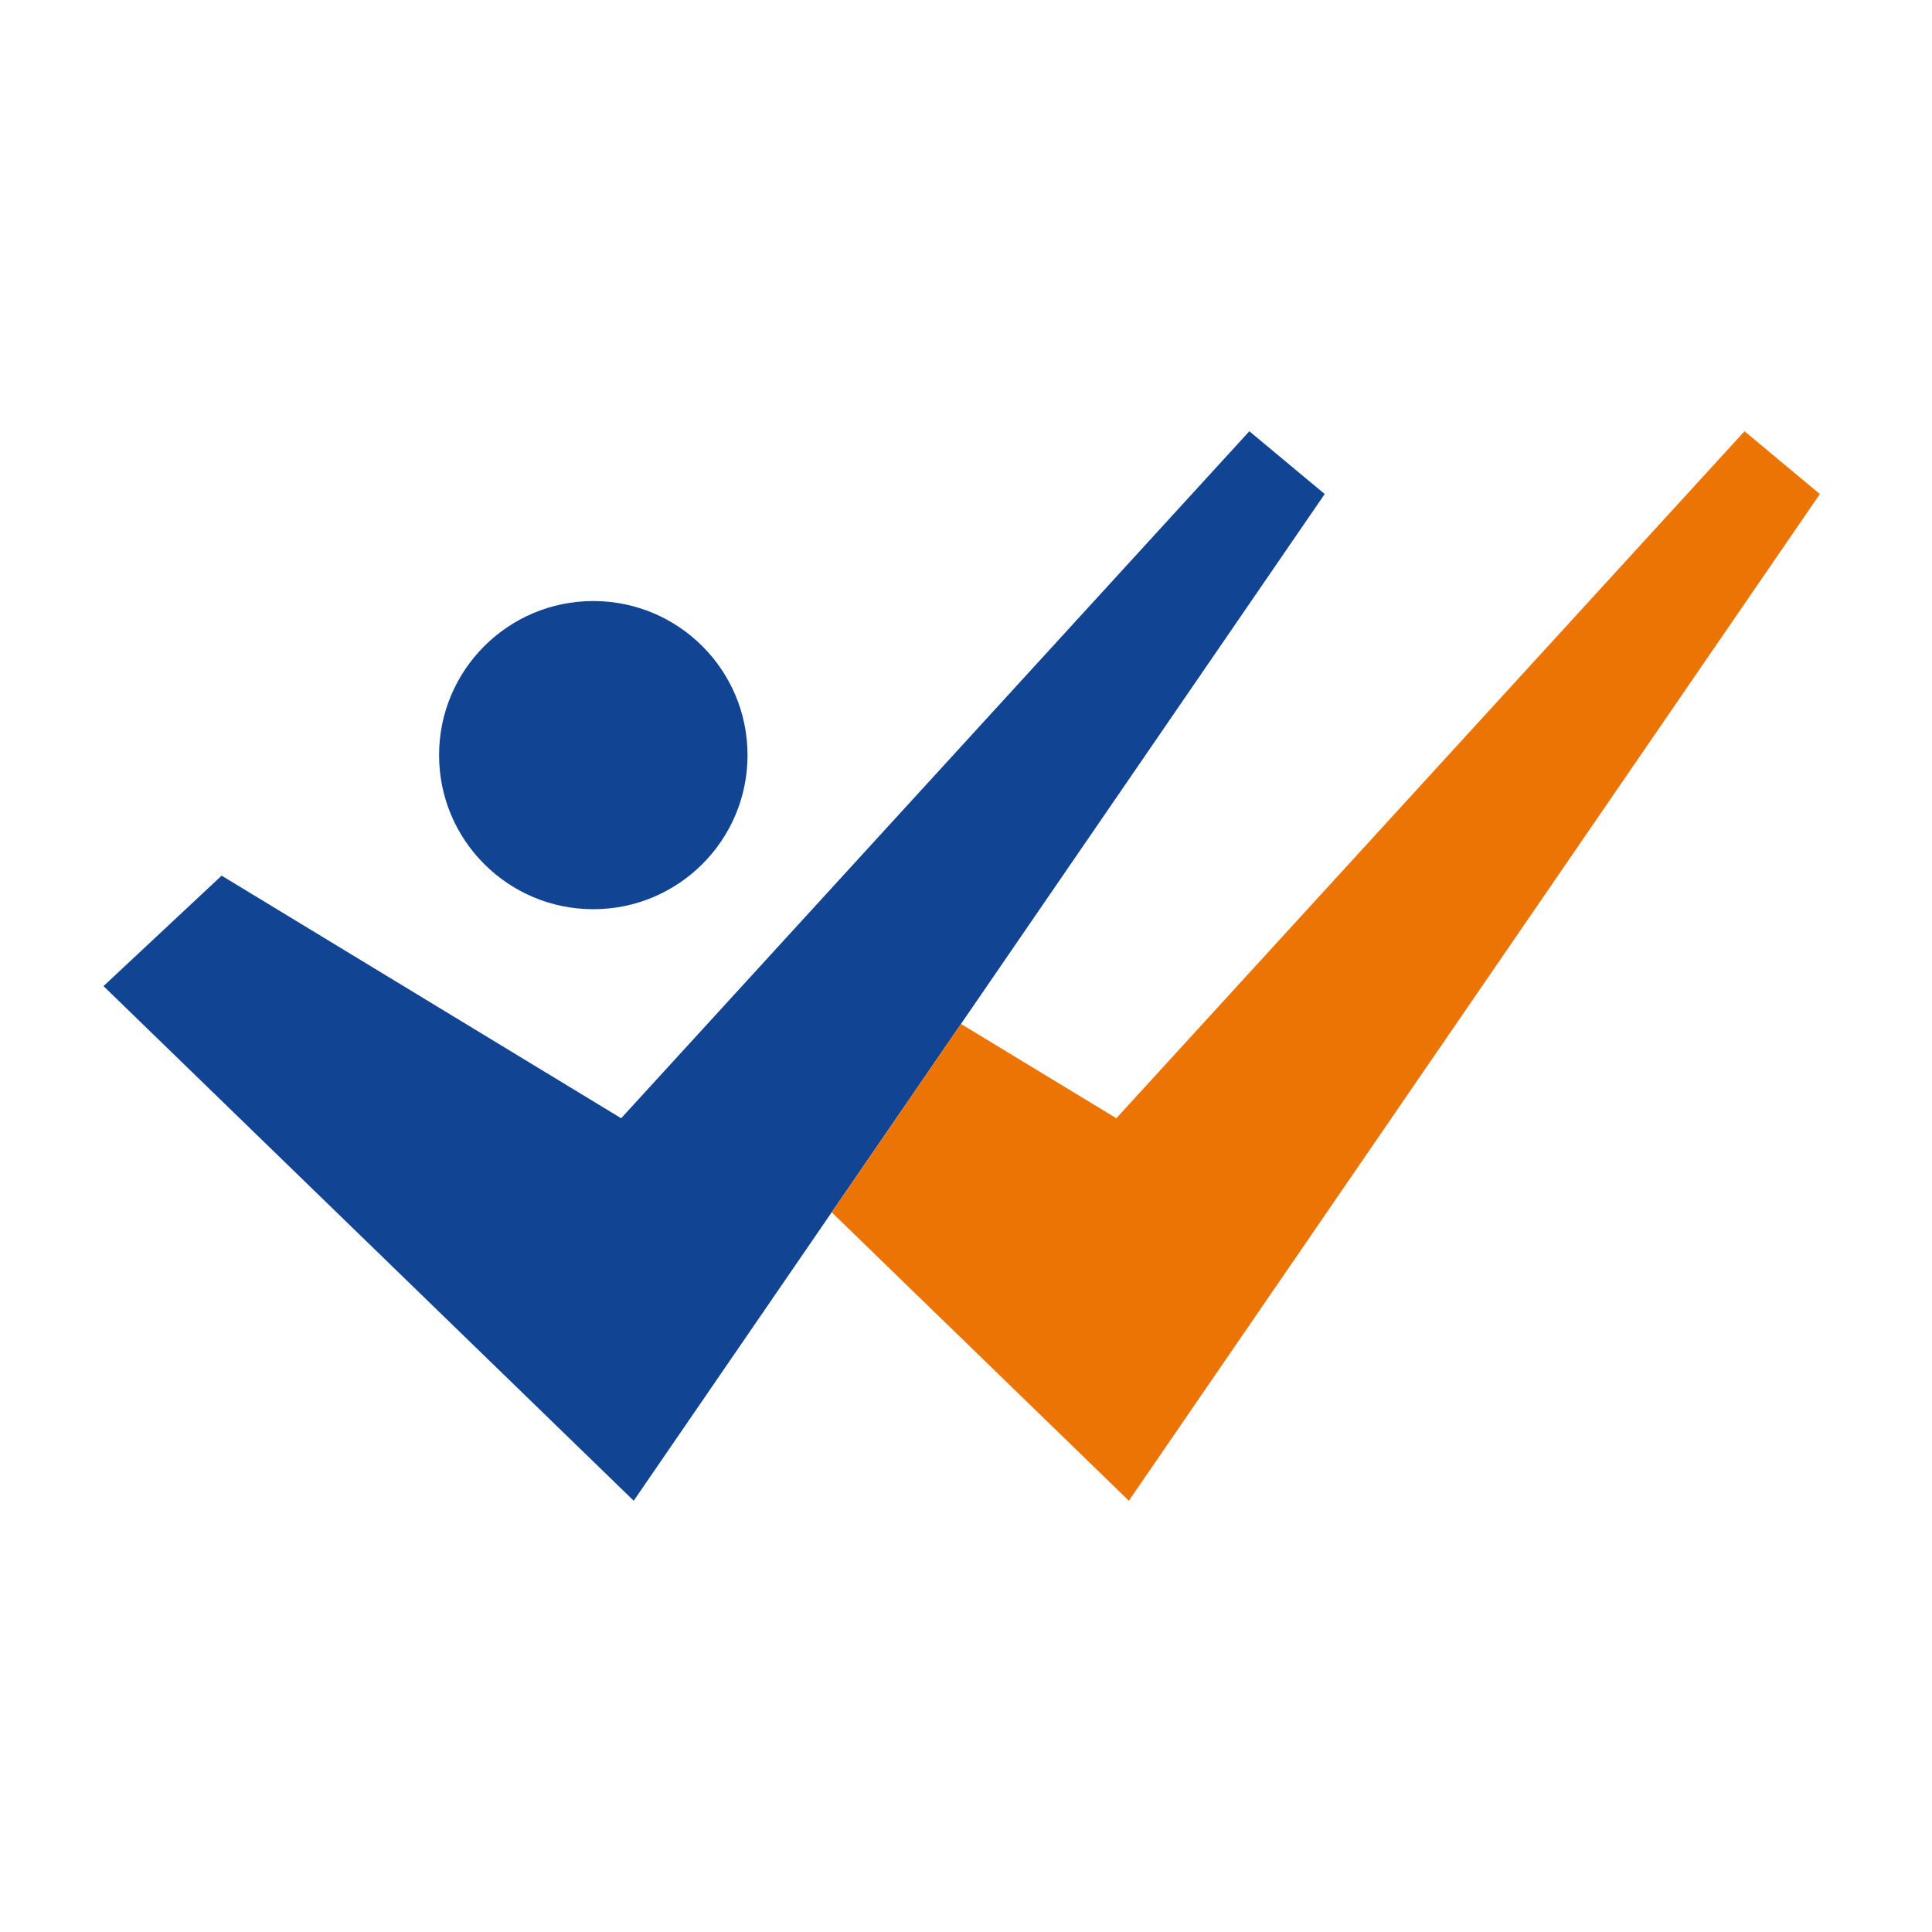
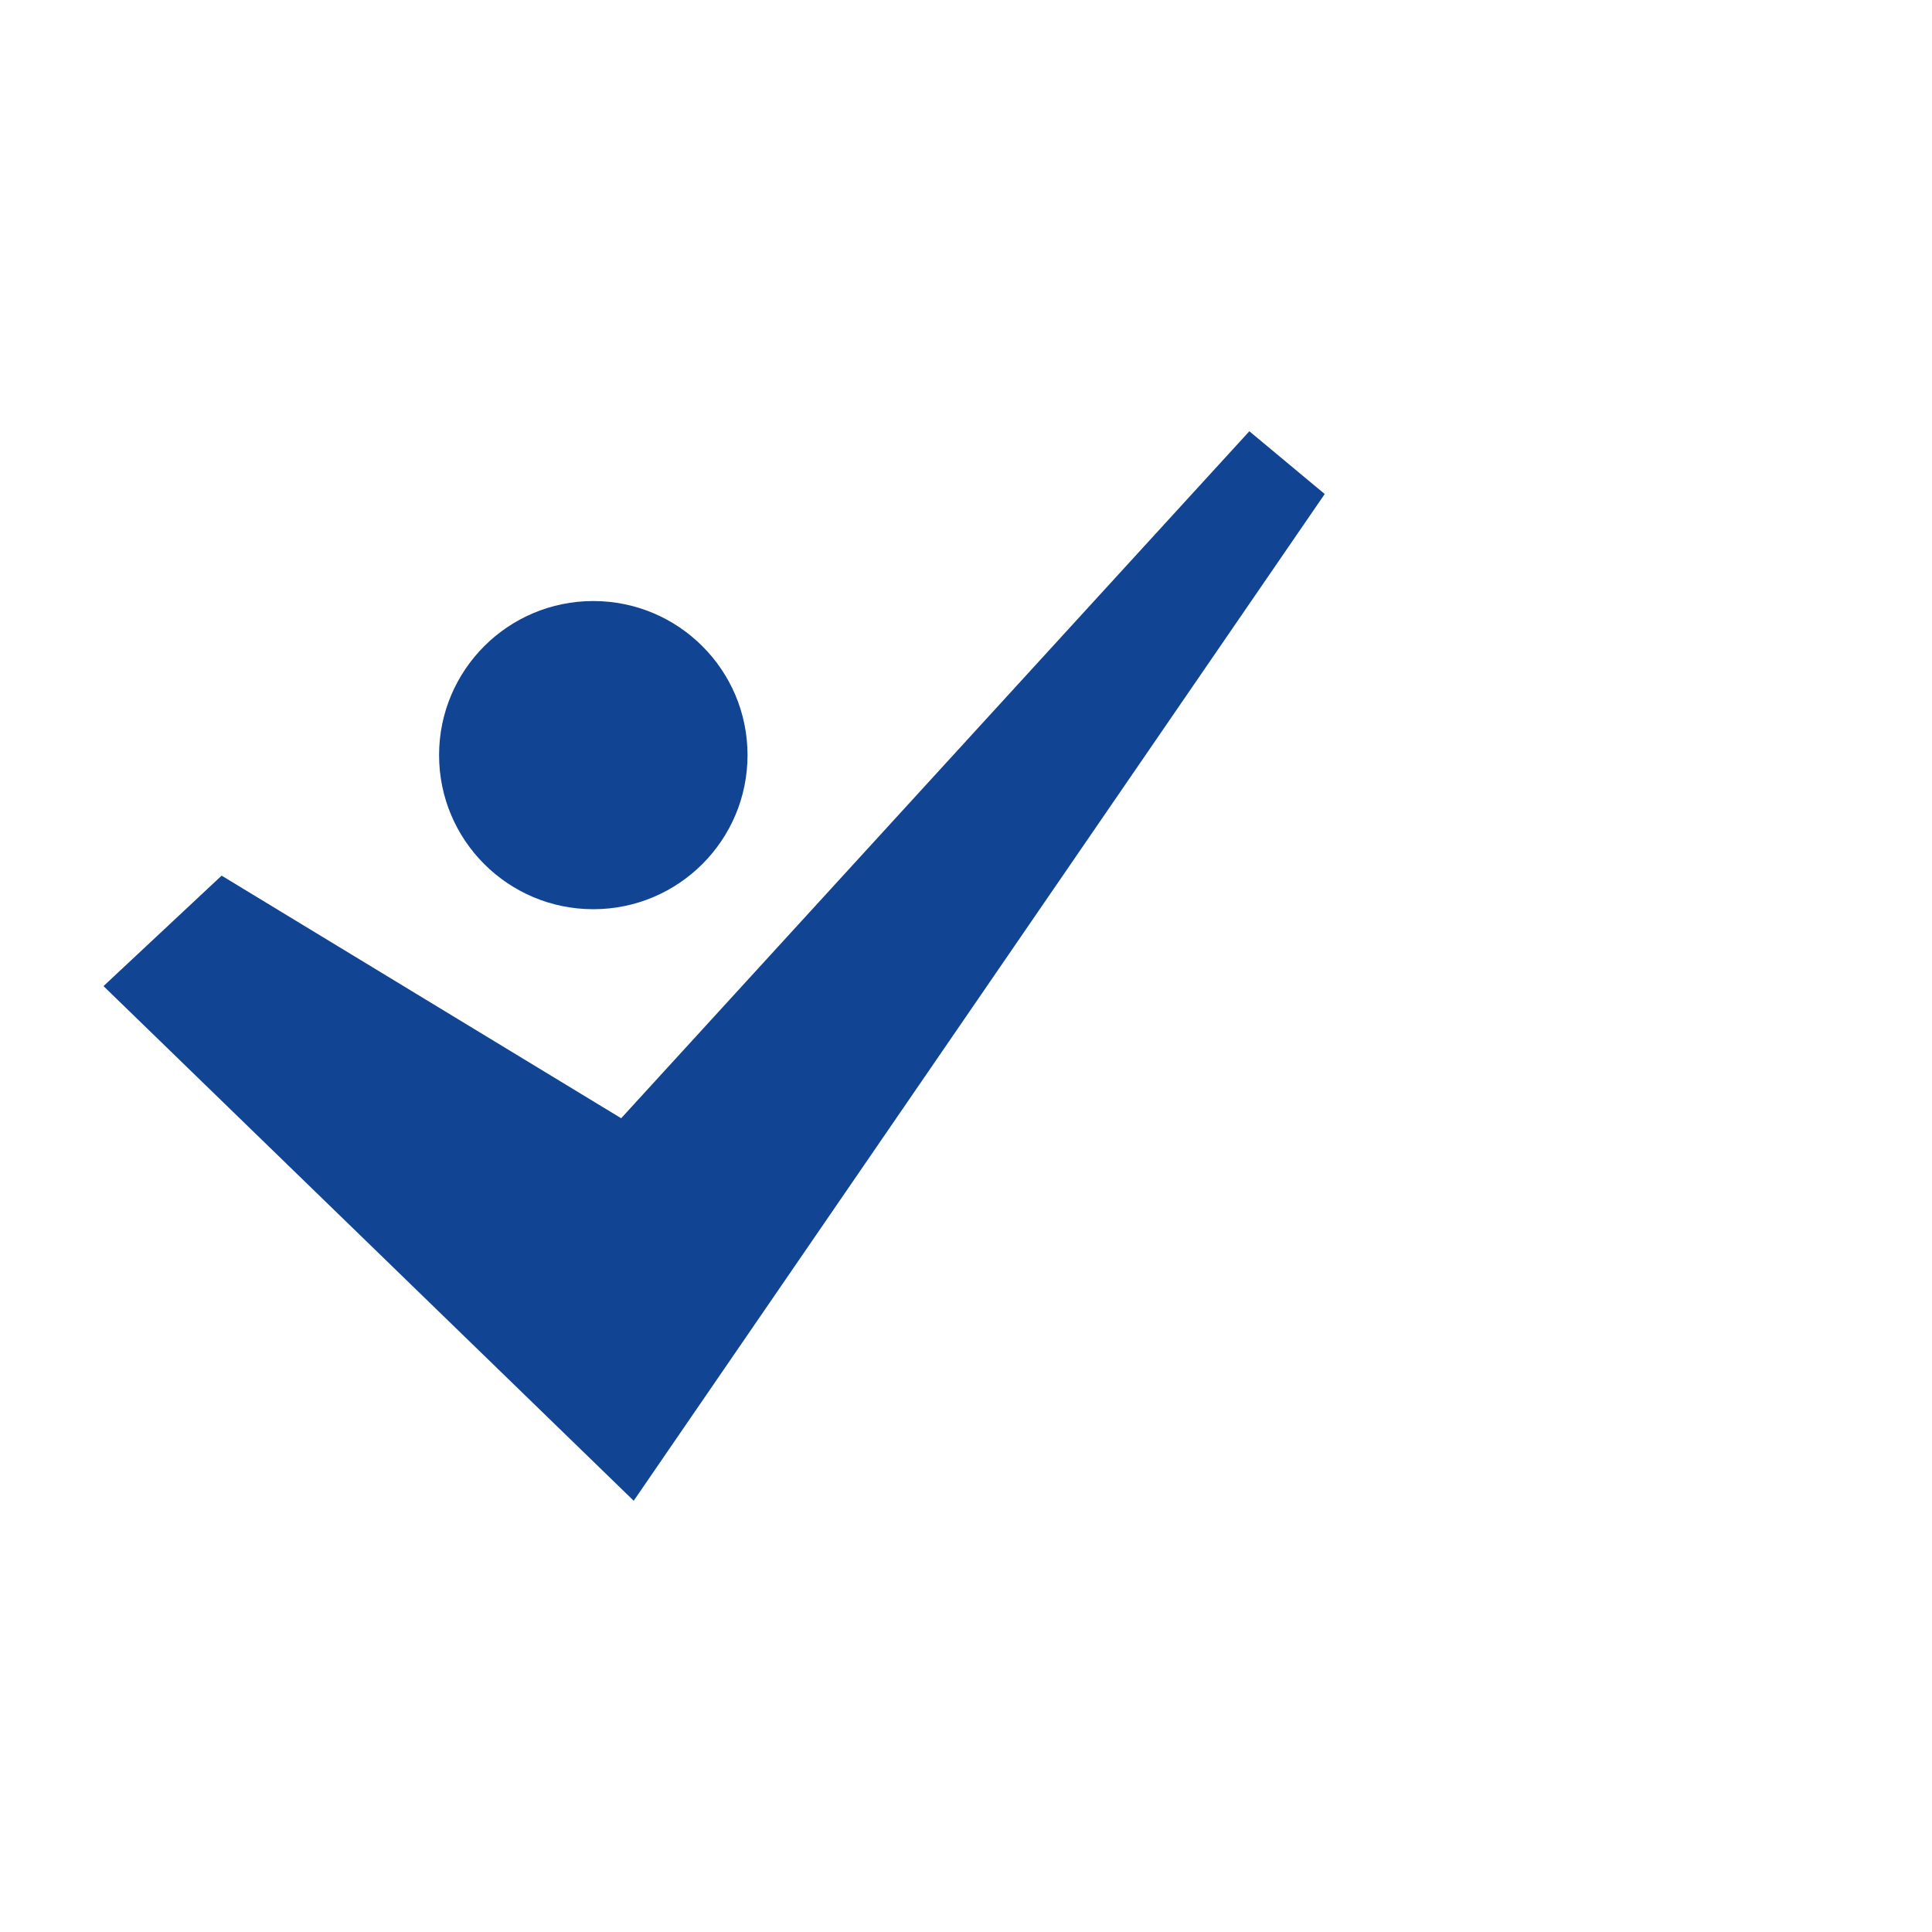
<svg xmlns="http://www.w3.org/2000/svg" width="224" height="224" viewBox="0 0 224 224" fill="none">
  <g clip-path="url(#clip0_366_8)">
    <path d="M12 114.332L73.473 174L153.59 57.279L144.851 50L72.02 129.651L25.696 101.523L12 114.332Z" fill="#114594" />
-     <path d="M68.788 105.416C78.664 105.416 86.67 97.418 86.67 87.551C86.67 77.684 78.664 69.685 68.788 69.685C58.913 69.685 50.907 77.684 50.907 87.551C50.907 97.418 58.913 105.416 68.788 105.416Z" fill="#114594" />
-     <path d="M202.261 50L129.43 129.651L111.417 118.715L96.434 140.561L130.883 174L211 57.279L202.261 50Z" fill="#EC7404" />
+     <path d="M68.788 105.416C78.664 105.416 86.67 97.418 86.67 87.551C86.67 77.684 78.664 69.685 68.788 69.685C58.913 69.685 50.907 77.684 50.907 87.551C50.907 97.418 58.913 105.416 68.788 105.416" fill="#114594" />
  </g>
  <defs>
    <clipPath id="clip0_366_8">
      <rect width="199" height="124" fill="white" transform="translate(12 50)" />
    </clipPath>
  </defs>
</svg>